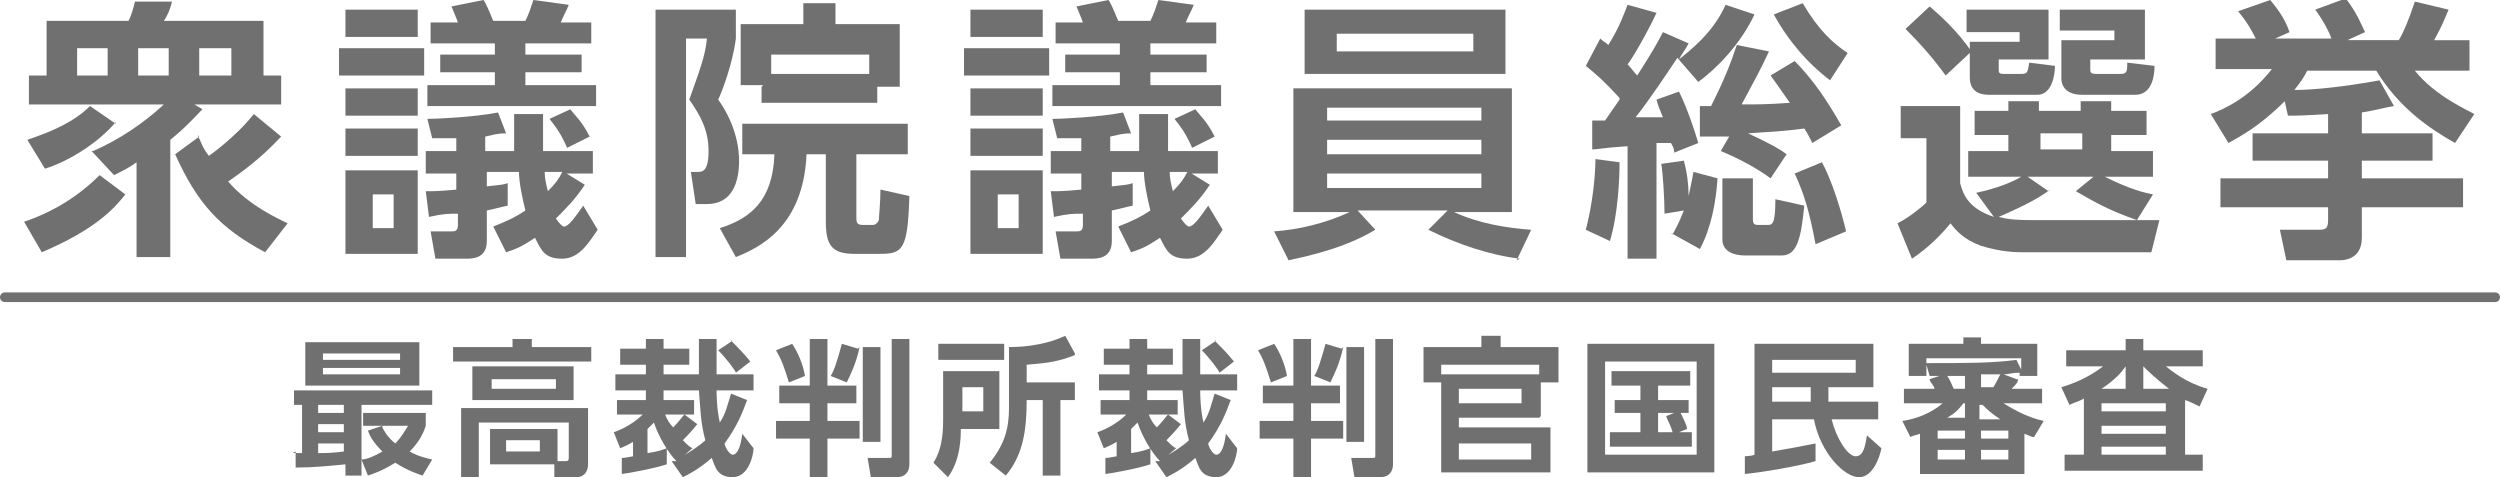
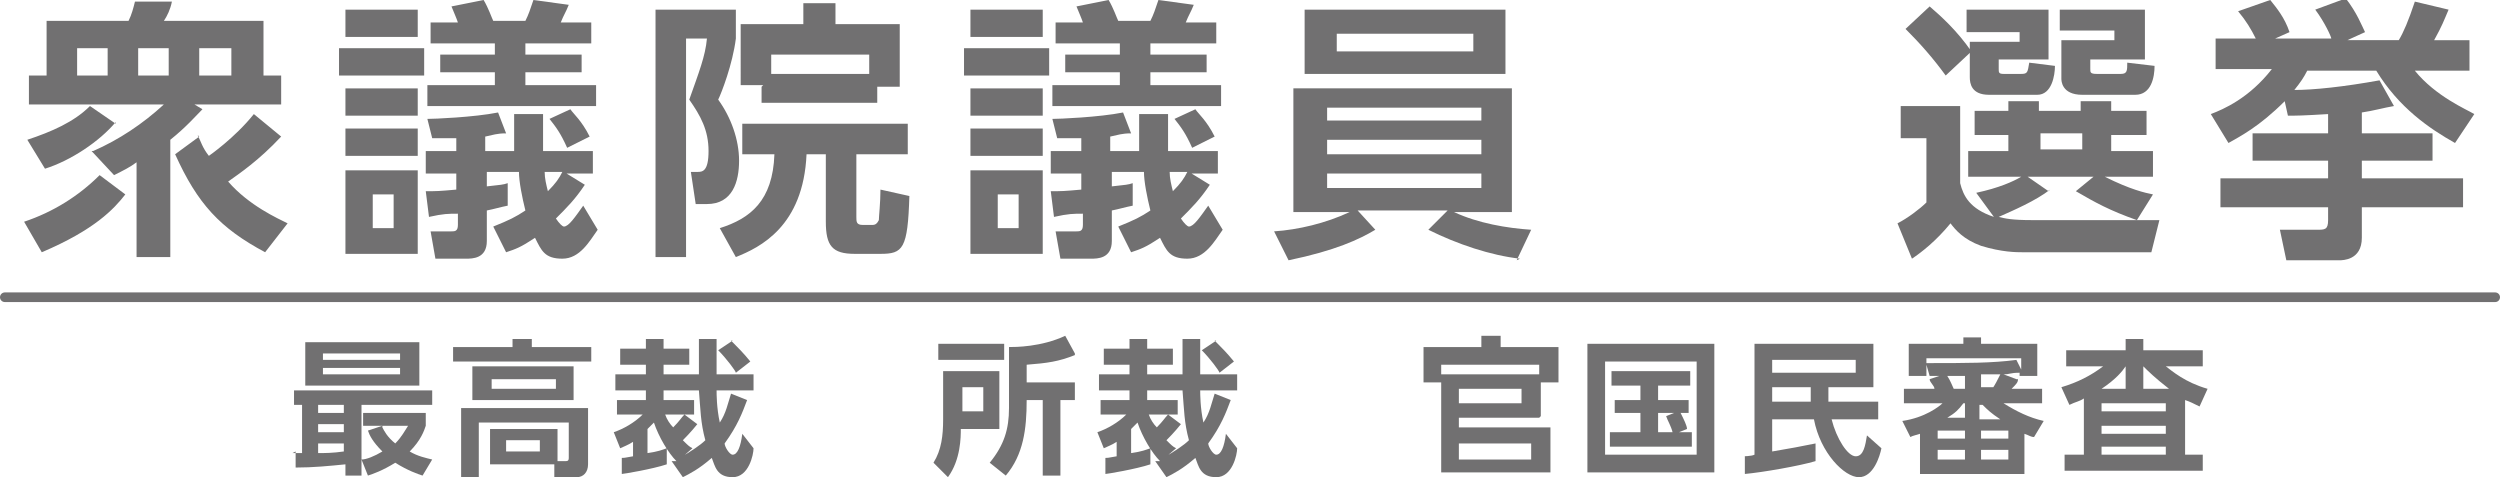
<svg xmlns="http://www.w3.org/2000/svg" version="1.1" viewBox="0 0 155.6 29.7">
  <defs>
    <style>
      .cls-1 {
        fill: #717071;
      }

      .cls-2 {
        fill: none;
        stroke: #717071;
        stroke-linecap: round;
        stroke-linejoin: round;
        stroke-width: .6px;
      }
    </style>
  </defs>
  <g>
    <g id="_レイヤー_1" data-name="レイヤー_1">
      <g>
        <g>
          <path class="cls-1" d="M7.8,12.1c-.7.9-1.9,2.2-5.2,3.6l-1.1-1.9c1.8-.6,3.4-1.6,4.7-2.9l1.6,1.2ZM7.2,7.6c-1,1.2-2.8,2.4-4.4,2.9l-1.1-1.8c1.5-.5,2.9-1.1,3.9-2.1l1.6,1.1ZM5.8,9.4c1.6-.7,3.1-1.7,4.4-2.9H1.8v-1.8h1.1V1.3h5.1c.2-.4.3-.8.4-1.2h2.3c-.1.5-.3.9-.5,1.2h6.2v3.4h1.1v1.8h-5.4l.5.3c-.4.4-1,1.1-2,1.9v7.3h-2.1v-5.9c-.4.3-.8.5-1.4.8l-1.4-1.5ZM4.8,3v1.7h1.9v-1.7h-1.9ZM8.6,3v1.7h1.9v-1.7h-1.9ZM12.3,8.4c.2.4.3.8.7,1.3,0,0,1.6-1.1,2.8-2.6l1.7,1.4c-1.4,1.5-2.6,2.3-3.3,2.8,1.3,1.5,3.1,2.3,3.7,2.6l-1.4,1.8c-2.8-1.5-4.2-3-5.6-6.1l1.5-1.1ZM12.4,3v1.7h2v-1.7h-2Z" />
          <path class="cls-1" d="M26.4,3v1.7h-5.3v-1.7h5.3ZM26,.6v1.7h-4.5V.6h4.5ZM26,5.5v1.7h-4.5v-1.7h4.5ZM26,8v1.7h-4.5v-1.7h4.5ZM26,10.6v5.2h-4.5v-5.2h4.5ZM24.5,12.1h-1.3v2.1h1.3v-2.1ZM35.1,10.7l1.3.8c-.6.9-1.1,1.4-1.8,2.1.2.3.4.5.5.5.3,0,.7-.6,1.2-1.3l.9,1.5c-.5.7-1.1,1.8-2.2,1.8s-1.3-.5-1.7-1.3c-.9.6-1.2.7-1.8.9l-.8-1.6c1-.4,1.4-.6,2-1-.2-.8-.4-1.8-.4-2.4h-2v.9c.9-.1,1-.1,1.3-.2v1.4c-.5.1-.8.2-1.3.3v1.9c0,1.1-.9,1.1-1.3,1.1h-1.9l-.3-1.7h1.3c.2,0,.4,0,.4-.4v-.7c-.6,0-.9,0-1.8.2l-.2-1.6c.7,0,.8,0,1.9-.1v-1h-1.9v-1.4h1.9v-.8c-.9,0-1.2,0-1.5,0l-.3-1.2c.4,0,2.9-.1,4.4-.4l.5,1.3c-.6,0-.8.1-1.3.2v.9h1.8c0-1,0-1.7,0-2.3h1.8c0,1.1,0,1.4,0,2.3h3.1v1.4h-1.8ZM28.5,1.4c-.1-.3-.2-.5-.4-1l2-.4c.3.5.5,1.1.6,1.3h2c.2-.4.3-.7.5-1.3l2.2.3c-.2.5-.3.6-.5,1.1h1.9v1.3h-4.1v.7h3.5v1.1h-3.5v.8h4.4v1.3h-10.5v-1.3h4.2v-.8h-3.4v-1.1h3.4v-.7h-4v-1.3h1.8ZM33.9,10.7c0,.4.1.8.2,1.2.5-.5.7-.8.9-1.2h-1.1ZM35.3,9.2c-.4-.9-.7-1.3-1.1-1.8l1.3-.6c.2.3.7.7,1.2,1.7l-1.4.7Z" />
          <path class="cls-1" d="M40.9.6h4.9v1.8c-.2,1.6-.9,3.4-1.1,3.8.8,1.1,1.3,2.5,1.3,3.8,0,1.3-.4,2.7-2,2.7h-.7l-.3-2h.4c.3,0,.7,0,.7-1.3s-.5-2.2-1.2-3.2c.6-1.7,1-2.7,1.1-3.8h-1.3v13.6h-1.9V.6ZM56.4,9.6h-3.1v3.9c0,.3,0,.5.4.5h.6c.2,0,.3-.1.4-.3,0-.2.1-1.1.1-1.9l1.8.4c-.1,3.3-.4,3.6-1.8,3.6h-1.6c-1.4,0-1.8-.5-1.8-2v-4.2h-1.2c-.2,4.5-2.9,5.8-4.4,6.4l-1-1.8c1.9-.6,3.3-1.7,3.4-4.6h-2v-1.9h10.3v1.9ZM47.5,5.3h-1.4V1.5h3.9V.2h2v1.3h4v3.9h-1.4v1h-7.2v-1ZM54.1,4.6v-1.2h-6.1v1.2h6.1Z" />
          <path class="cls-1" d="M65.3,3v1.7h-5.3v-1.7h5.3ZM64.9.6v1.7h-4.5V.6h4.5ZM64.9,5.5v1.7h-4.5v-1.7h4.5ZM64.9,8v1.7h-4.5v-1.7h4.5ZM64.9,10.6v5.2h-4.5v-5.2h4.5ZM63.4,12.1h-1.3v2.1h1.3v-2.1ZM74,10.7l1.3.8c-.6.9-1.1,1.4-1.8,2.1.2.3.4.5.5.5.3,0,.7-.6,1.2-1.3l.9,1.5c-.5.7-1.1,1.8-2.2,1.8s-1.3-.5-1.7-1.3c-.9.6-1.2.7-1.8.9l-.8-1.6c1-.4,1.4-.6,2-1-.2-.8-.4-1.8-.4-2.4h-2v.9c.9-.1,1-.1,1.3-.2v1.4c-.5.1-.8.2-1.3.3v1.9c0,1.1-.9,1.1-1.3,1.1h-1.9l-.3-1.7h1.3c.2,0,.4,0,.4-.4v-.7c-.6,0-.9,0-1.8.2l-.2-1.6c.7,0,.8,0,1.9-.1v-1h-1.9v-1.4h1.9v-.8c-.9,0-1.2,0-1.5,0l-.3-1.2c.4,0,2.9-.1,4.4-.4l.5,1.3c-.6,0-.8.1-1.3.2v.9h1.8c0-1,0-1.7,0-2.3h1.8c0,1.1,0,1.4,0,2.3h3.1v1.4h-1.8ZM67.4,1.4c-.1-.3-.2-.5-.4-1l2-.4c.3.5.5,1.1.6,1.3h2c.2-.4.3-.7.5-1.3l2.2.3c-.2.5-.3.6-.5,1.1h1.9v1.3h-4.1v.7h3.5v1.1h-3.5v.8h4.4v1.3h-10.5v-1.3h4.2v-.8h-3.4v-1.1h3.4v-.7h-4v-1.3h1.8ZM72.8,10.7c0,.4.1.8.2,1.2.5-.5.7-.8.9-1.2h-1.1ZM74.2,9.2c-.4-.9-.7-1.3-1.1-1.8l1.3-.6c.2.3.7.7,1.2,1.7l-1.4.7Z" />
          <path class="cls-1" d="M94.6,16.1c-1.8-.2-3.9-.9-5.7-1.8l1.2-1.2h-5.6l1.1,1.2c-1,.6-2.5,1.3-5.4,1.9l-.9-1.8c1.5-.1,3.2-.5,4.7-1.2h-3.5v-7.7h13.6v7.7h-3.6c1.5.7,3.3,1,4.8,1.1l-.9,1.9ZM93.7.6v4h-12.5V.6h12.5ZM82.6,6.7v.8h9.6v-.8h-9.6ZM82.6,8.7v.9h9.6v-.9h-9.6ZM82.6,10.8v.9h9.6v-.9h-9.6ZM83.2,2.1v1.1h8.5v-1.1h-8.5Z" />
-           <path class="cls-1" d="M100.8,10.2c0,.9-.1,3.2-.6,4.8l-1.5-.7c.4-1.5.6-3.3.6-4.4l1.5.2ZM100.8,6.1c-1-1.1-1.6-1.6-2.1-2l.9-1.7c.2.2.3.2.5.4.7-1.1,1-2,1.2-2.5l1.8.5c-.6,1.3-1.6,3-1.8,3.2.2.2.4.5.6.7.9-1.4,1.3-2.1,1.6-2.7l1.6.7c-.2.4-.4.6-.6,1,.6-.5,2.1-1.6,2.9-3.4l1.8.6c-.9,1.9-2.4,3.4-3.5,4.2l-1.3-1.5c-.6.9-1.8,2.7-2.6,3.7,1,0,1.4,0,1.7,0-.2-.5-.3-.7-.4-1.1l1.4-.5c.5,1,1,2.5,1.2,3.2l-1.5.6c0-.3-.1-.4-.2-.6h-.9v7.2h-1.8v-7c-1.6.1-1.8.2-2.2.2v-1.8c.5,0,.6,0,.8,0l.9-1.3ZM104.1,14.6c.2-.4.4-.7.7-1.5l-1.2.2c0-.9-.1-2.5-.2-3.1l1.4-.2c.2.7.3,1.5.3,2.2.1-.5.2-.9.3-1.5l1.5.4c-.1,1.5-.4,3.1-1.1,4.4l-1.8-1ZM107.8,8.5c-1.5,0-1.6,0-2,0v-1.9c-.1,0,.7,0,.7,0,.8-1.6,1.2-2.6,1.6-3.8l2,.4c-.5,1.1-.9,1.8-1.7,3.3,1,0,1.6,0,3-.1-.7-1-.9-1.3-1.2-1.7l1.5-.9c1.2,1.2,2.1,2.6,2.9,4l-1.8,1.1c-.2-.4-.3-.6-.5-.9-1.5.2-2.2.2-3.5.3,1.5.7,2,1,2.4,1.3l-1,1.5c-.8-.6-1.9-1.2-3.1-1.7l.7-1.2ZM109.1,11.1v2.5c0,.2,0,.4.3.4h.6c.3,0,.5,0,.5-1.6l1.8.4c-.2,1.9-.4,3.1-1.4,3.1h-2.3c-.6,0-1.4-.2-1.4-1v-3.8h1.8ZM113.9,5c-1.3-1-2.5-2.3-3.5-4.1l1.8-.7c1,1.7,1.9,2.5,2.8,3.1l-1.1,1.7ZM113.4,10.1c.6,1.1,1.2,3,1.5,4.3l-1.9.8c-.4-2.1-.7-3.1-1.3-4.4l1.7-.7Z" />
          <path class="cls-1" d="M127.6,11.8c-.9.7-2.3,1.3-3.2,1.7.4.1.8.2,2.1.2h7.9l-.5,2h-8c-.4,0-1.3,0-2.6-.4-1.1-.4-1.6-1-1.9-1.4-.9,1.1-1.8,1.8-2.4,2.2l-.9-2.2c.6-.3,1.4-.9,1.8-1.3v-4h-1.6v-2h3.7v4.8c.2.8.6,1.6,2.1,2.1l-1.1-1.5c1.4-.3,2.3-.7,2.8-1h-3.3v-1.6h2.5v-1h-2.1v-1.5h2.1v-.6h1.9v.6h2.6v-.6h1.9v.6h2.2v1.5h-2.2v1h2.6v1.6h-3c1.6.8,2.5,1,3,1.1l-1,1.6c-1.7-.6-2.6-1.1-3.8-1.8l1.1-.9h-4.1l1.3.9ZM120.1.4c.7.6,1.7,1.5,2.6,2.8l-1.6,1.5c-.8-1.1-1.6-2-2.5-2.9l1.5-1.4ZM122.5.6h5v3.1h-3.1v.6c0,.2,0,.3.3.3h1.1c.4,0,.4-.1.5-.7l1.6.2c0,.6-.2,1.8-1.1,1.8h-3c-1.1,0-1.2-.7-1.2-1.1v-2.2h3.1v-.6h-3.3V.6ZM127,8.3v1h2.6v-1h-2.6ZM128.3.6h5.2v3.1h-3.4v.6c0,.2,0,.3.4.3h1.5c.4,0,.4-.2.4-.7l1.7.2c0,.7-.2,1.8-1.2,1.8h-3.3c-1.3,0-1.3-.9-1.3-1v-2.4h3.3v-.6h-3.4V.6Z" />
          <path class="cls-1" d="M144.9,7.1c-1.6.1-2,.1-2.5.1l-.2-.9c-1.6,1.6-2.8,2.2-3.5,2.6l-1.1-1.8c.8-.3,2.4-1,3.8-2.8h-3.5v-1.9h2.5c-.3-.6-.6-1.1-1.1-1.7l2-.7c.4.5.9,1.1,1.2,2l-.9.4h3.5c0-.1-.4-1-1-1.8l1.9-.7c.7.9,1,1.7,1.2,2.1l-1.1.5h3.2c.3-.5.6-1.2,1-2.4l2.1.5c-.3.7-.4,1-.9,1.9h2.2v1.9h-3.4c1.3,1.6,3.2,2.4,3.7,2.7l-1.2,1.8c-1.6-.9-3.5-2.2-4.9-4.5h-4.3c-.2.4-.4.7-.8,1.2,1.2,0,3.1-.2,5.3-.6l.9,1.6c-.6.1-1.3.3-2,.4v1.3h4.4v1.7h-4.4v1.1h6.3v1.8h-6.3v1.9c0,1.4-1.2,1.4-1.4,1.4h-3.3l-.4-1.9h2.3c.5,0,.7,0,.7-.6v-.8h-6.7v-1.8h6.7v-1.1h-4.7v-1.7h4.7v-1Z" />
        </g>
        <g>
          <path class="cls-1" d="M18.2,28.2h.6v-3h-.5v-.9h8.6v.9h-4.4v4.4h-1v-.7c-1,.1-2,.2-3.1.2v-1ZM19,21.3h7.1v2.7h-7.1v-2.7ZM19.8,25.2v.5h1.6v-.5h-1.6ZM19.8,26.4v.5h1.6v-.5h-1.6ZM21.4,27.6h-1.6v.6c.4,0,.9,0,1.6-.1v-.5ZM20.1,22v.4h4.8v-.4h-4.8ZM20.1,22.9v.4h4.8v-.4h-4.8ZM23.8,26.6c.1.2.3.6.8,1,.4-.4.6-.8.8-1.1h-2.8v-.8h3.9v.8c-.1.3-.3.9-1,1.6.5.3,1,.4,1.4.5l-.6,1c-.3-.1-.9-.3-1.7-.8-.8.5-1.4.7-1.7.8l-.4-1c.3,0,.8-.2,1.3-.5-.6-.6-.8-1-.9-1.3l.9-.3Z" />
          <path class="cls-1" d="M36.8,22.5h-8.6v-.9h3.7v-.5h1.2v.5h3.7v.9ZM30.5,28.9v-2.2h4.2v2h.5c.1,0,.2,0,.2-.2v-2.2h-5.6v3.4h-1.1v-4.3h7.9v3.5c0,.5-.3.8-.7.8h-1.4v-.8h-3.9ZM35.7,24.9h-6.3v-2.1h6.3v2.1ZM34.6,23.6h-4v.6h4v-.6ZM33.6,27.4h-2.1v.7h2.1v-.7Z" />
          <path class="cls-1" d="M41.8,28.7h.3c-.5-.5-1.1-1.5-1.4-2.4-.1.1-.2.2-.4.4v1.5c.7-.1.9-.2,1.2-.3v1c-.9.3-2.7.6-2.8.6v-1c.1,0,.2,0,.7-.1v-.9c-.3.2-.6.3-.8.4l-.4-1c.6-.2,1.3-.6,1.8-1.1h-1.6v-.9h1.8v-.6h-1.9v-1h1.9v-.6h-1.6v-1h1.6v-.6h1.1v.6h1.6v1h-1.6v.6h2.2c0-.8,0-2,0-2.2h1.1c0,1.2,0,1.3,0,2.2h2.3v1h-2.3c0,.2,0,1.1.2,2,.4-.6.5-1.2.7-1.8l1,.4c-.3.8-.6,1.6-1.4,2.7,0,.2.3.7.5.7.3,0,.5-.5.6-1.3l.7.9c0,.4-.3,1.8-1.3,1.8s-1.1-.7-1.3-1.2c-.8.7-1.4,1-1.8,1.2l-.7-1ZM42.3,28.5c.7-.4,1.3-.8,1.6-1.1-.3-1.1-.3-1.9-.4-3.1h-2.2v.6h1.9v.9h-.6l.8.6c-.4.5-.8.9-.9,1,.3.3.4.4.6.5l-.7.6ZM41.4,25.8c.1.3.3.6.5.8.4-.4.5-.6.7-.8h-1.1ZM45.5,21.2c.4.4.8.8,1.2,1.3l-.9.7c0-.1-.6-.9-1.1-1.4l.9-.6Z" />
-           <path class="cls-1" d="M49.3,21.4c.3.4.7,1.3.8,2l-1,.4c-.3-1-.5-1.5-.8-2l1-.4ZM50.4,21.1h1.1v2.9h1.8v1.1h-1.8v1.1h2v1.1h-2v2.4h-1.1v-2.4h-2.1v-1.1h2.1v-1.1h-1.9v-1.1h1.9v-2.9ZM53.5,21.6c-.2,1-.6,1.8-.8,2.2l-1-.4c.2-.3.4-.9.7-2l1,.3ZM53.7,21.6h1.1v5.9h-1.1v-5.9ZM55.5,21.1h1.1v7.8c0,.4-.2.8-.8.8h-1.6l-.2-1.2h1.3c.2,0,.2,0,.2-.2v-7.2Z" />
          <path class="cls-1" d="M58.8,23.1h3.4v3.6h-2.4c0,.5,0,1.9-.8,3l-.9-.9c.5-.8.6-1.7.6-2.7v-3ZM62.5,22.4h-4.1v-1h4.1v1ZM59.9,24.1v1.5h1.3v-1.5h-1.3ZM66.9,22.1c-1,.4-1.7.5-3,.6v1.1h3v1.1h-.9v4.7h-1.1v-4.7h-1c0,1.8-.2,3.4-1.3,4.7l-1-.8c.9-1.1,1.2-2.1,1.2-3.4v-3.8c.4,0,2,0,3.5-.7l.6,1.1Z" />
          <path class="cls-1" d="M71.9,28.7h.3c-.5-.5-1.1-1.5-1.4-2.4-.1.1-.2.2-.4.4v1.5c.7-.1.9-.2,1.2-.3v1c-.9.3-2.7.6-2.8.6v-1c.1,0,.2,0,.7-.1v-.9c-.3.2-.6.3-.8.4l-.4-1c.6-.2,1.3-.6,1.8-1.1h-1.6v-.9h1.8v-.6h-1.9v-1h1.9v-.6h-1.6v-1h1.6v-.6h1.1v.6h1.6v1h-1.6v.6h2.2c0-.8,0-2,0-2.2h1.1c0,1.2,0,1.3,0,2.2h2.3v1h-2.3c0,.2,0,1.1.2,2,.4-.6.5-1.2.7-1.8l1,.4c-.3.8-.6,1.6-1.4,2.7,0,.2.3.7.5.7.3,0,.5-.5.6-1.3l.7.9c0,.4-.3,1.8-1.3,1.8s-1.1-.7-1.3-1.2c-.8.7-1.4,1-1.8,1.2l-.7-1ZM72.4,28.5c.7-.4,1.3-.8,1.6-1.1-.3-1.1-.3-1.9-.4-3.1h-2.2v.6h1.9v.9h-.6l.8.6c-.4.5-.8.9-.9,1,.3.3.4.4.6.5l-.7.6ZM71.5,25.8c.1.3.3.6.5.8.4-.4.5-.6.7-.8h-1.1ZM75.6,21.2c.4.4.8.8,1.2,1.3l-.9.7c0-.1-.6-.9-1.1-1.4l.9-.6Z" />
-           <path class="cls-1" d="M79.3,21.4c.3.4.7,1.3.8,2l-1,.4c-.3-1-.5-1.5-.8-2l1-.4ZM80.5,21.1h1.1v2.9h1.8v1.1h-1.8v1.1h2v1.1h-2v2.4h-1.1v-2.4h-2.1v-1.1h2.1v-1.1h-1.9v-1.1h1.9v-2.9ZM83.6,21.6c-.2,1-.6,1.8-.8,2.2l-1-.4c.2-.3.4-.9.7-2l1,.3ZM83.8,21.6h1.1v5.9h-1.1v-5.9ZM85.6,21.1h1.1v7.8c0,.4-.2.8-.8.8h-1.6l-.2-1.2h1.3c.2,0,.2,0,.2-.2v-7.2Z" />
          <path class="cls-1" d="M95.8,26h-5v.6h5.7v2.8h-6.8v-5.6h-1.1v-2.2h3.6v-.7h1.2v.7h3.6v2.2h-1.1v2.1ZM95.8,23.3v-.6h-6.1v.6h6.1ZM94.7,24.2h-3.9v.9h3.9v-.9ZM95.3,27.6h-4.5v1h4.5v-1Z" />
          <path class="cls-1" d="M106.7,21.4v8h-7.9v-8h7.9ZM105.6,22.5h-5.7v5.8h5.7v-5.8ZM104.4,26.9h.9v.9h-5.1v-.9h1.9v-1.2h-1.6v-.8h1.6v-.9h-1.8v-.9h4.9v.9h-2v.9h1.9v.8h-.5c.2.4.4.8.4,1l-.5.2ZM104.1,25.7h-.9v1.2h.9c-.1-.4-.3-.7-.4-1l.5-.2Z" />
          <path class="cls-1" d="M108.4,28.4c.1,0,.6,0,.8-.1v-6.9h7.4v2.7h-2.8c0,.2,0,.5,0,.9h3.1v1.1h-2.9c.3,1.2,1,2.3,1.5,2.3s.6-.7.7-1.3l.9.8c-.1.5-.5,1.8-1.4,1.8s-2.4-1.5-2.8-3.6h-2.6v2c1.2-.2,1.7-.3,2.7-.5v1.1c-1,.3-3.3.7-4.4.8v-1.1ZM110.3,22.4v.8h5.2v-.8h-5.2ZM112.7,25c0-.3,0-.6,0-.9h-2.4v.9h2.4Z" />
          <path class="cls-1" d="M125.6,23.6c0,.2-.1.3-.4.6h1.9v.9h-2.4c.8.5,1.6.9,2.5,1.1l-.6,1c-.2,0-.3-.1-.6-.2v2.5h-6.5v-2.5c-.3.1-.4.1-.6.2l-.5-1c1.4-.2,2.3-.9,2.5-1.1h-2.4v-.9h1.9c0-.2-.3-.4-.3-.6l.6-.2c0,0-.5,0-.6,0l-.2-.7v.7h-1.1v-2h3.4v-.4h1.1v.4h3.5v2h-1.1v-.2c-.6,0-.6.1-1,.1l.8.3ZM125.8,23v-.7h-5.9v.3c2.5,0,4.1,0,5.6-.2l.3.6ZM122.3,26.8h-1.7v.5h1.7v-.5ZM122.3,28h-1.7v.6h1.7v-.6ZM122.3,23.4c-.4,0-1,0-1.1,0,.2.3.3.6.4.8h.7v-.8ZM122.2,25.1c-.3.4-.5.6-1,.9h1.1v-.9h-.1ZM124,24.2c.2-.3.3-.5.5-.9-.4,0-.6,0-1.2,0v.8h.8ZM124.5,26.1c-.6-.4-.8-.6-1.1-.9h-.2v.9h1.2ZM125,26.8h-1.7v.5h1.7v-.5ZM125,28h-1.7v.6h1.7v-.6Z" />
          <path class="cls-1" d="M135.9,28.3h1.2v1h-8.6v-1h1.2v-3.5c-.3.2-.5.2-.9.4l-.5-1.1c1-.3,1.8-.7,2.6-1.3h-2.3v-1h3.7v-.7h1.1v.7h3.7v1h-2.3c.4.3,1.2,1,2.6,1.4l-.5,1.1c-.4-.2-.6-.3-.9-.4v3.6ZM132.3,24.2v-1.4c-.2.3-.6.8-1.5,1.4h1.5ZM134.8,25.1h-4v.5h4v-.5ZM134.8,26.5h-4v.5h4v-.5ZM134.8,27.8h-4v.5h4v-.5ZM135,24.2c-.9-.7-1.3-1.1-1.6-1.4v1.4h1.6Z" />
        </g>
        <line class="cls-2" x1=".3" y1="18.5" x2="155.3" y2="18.5" />
      </g>
    </g>
  </g>
</svg>